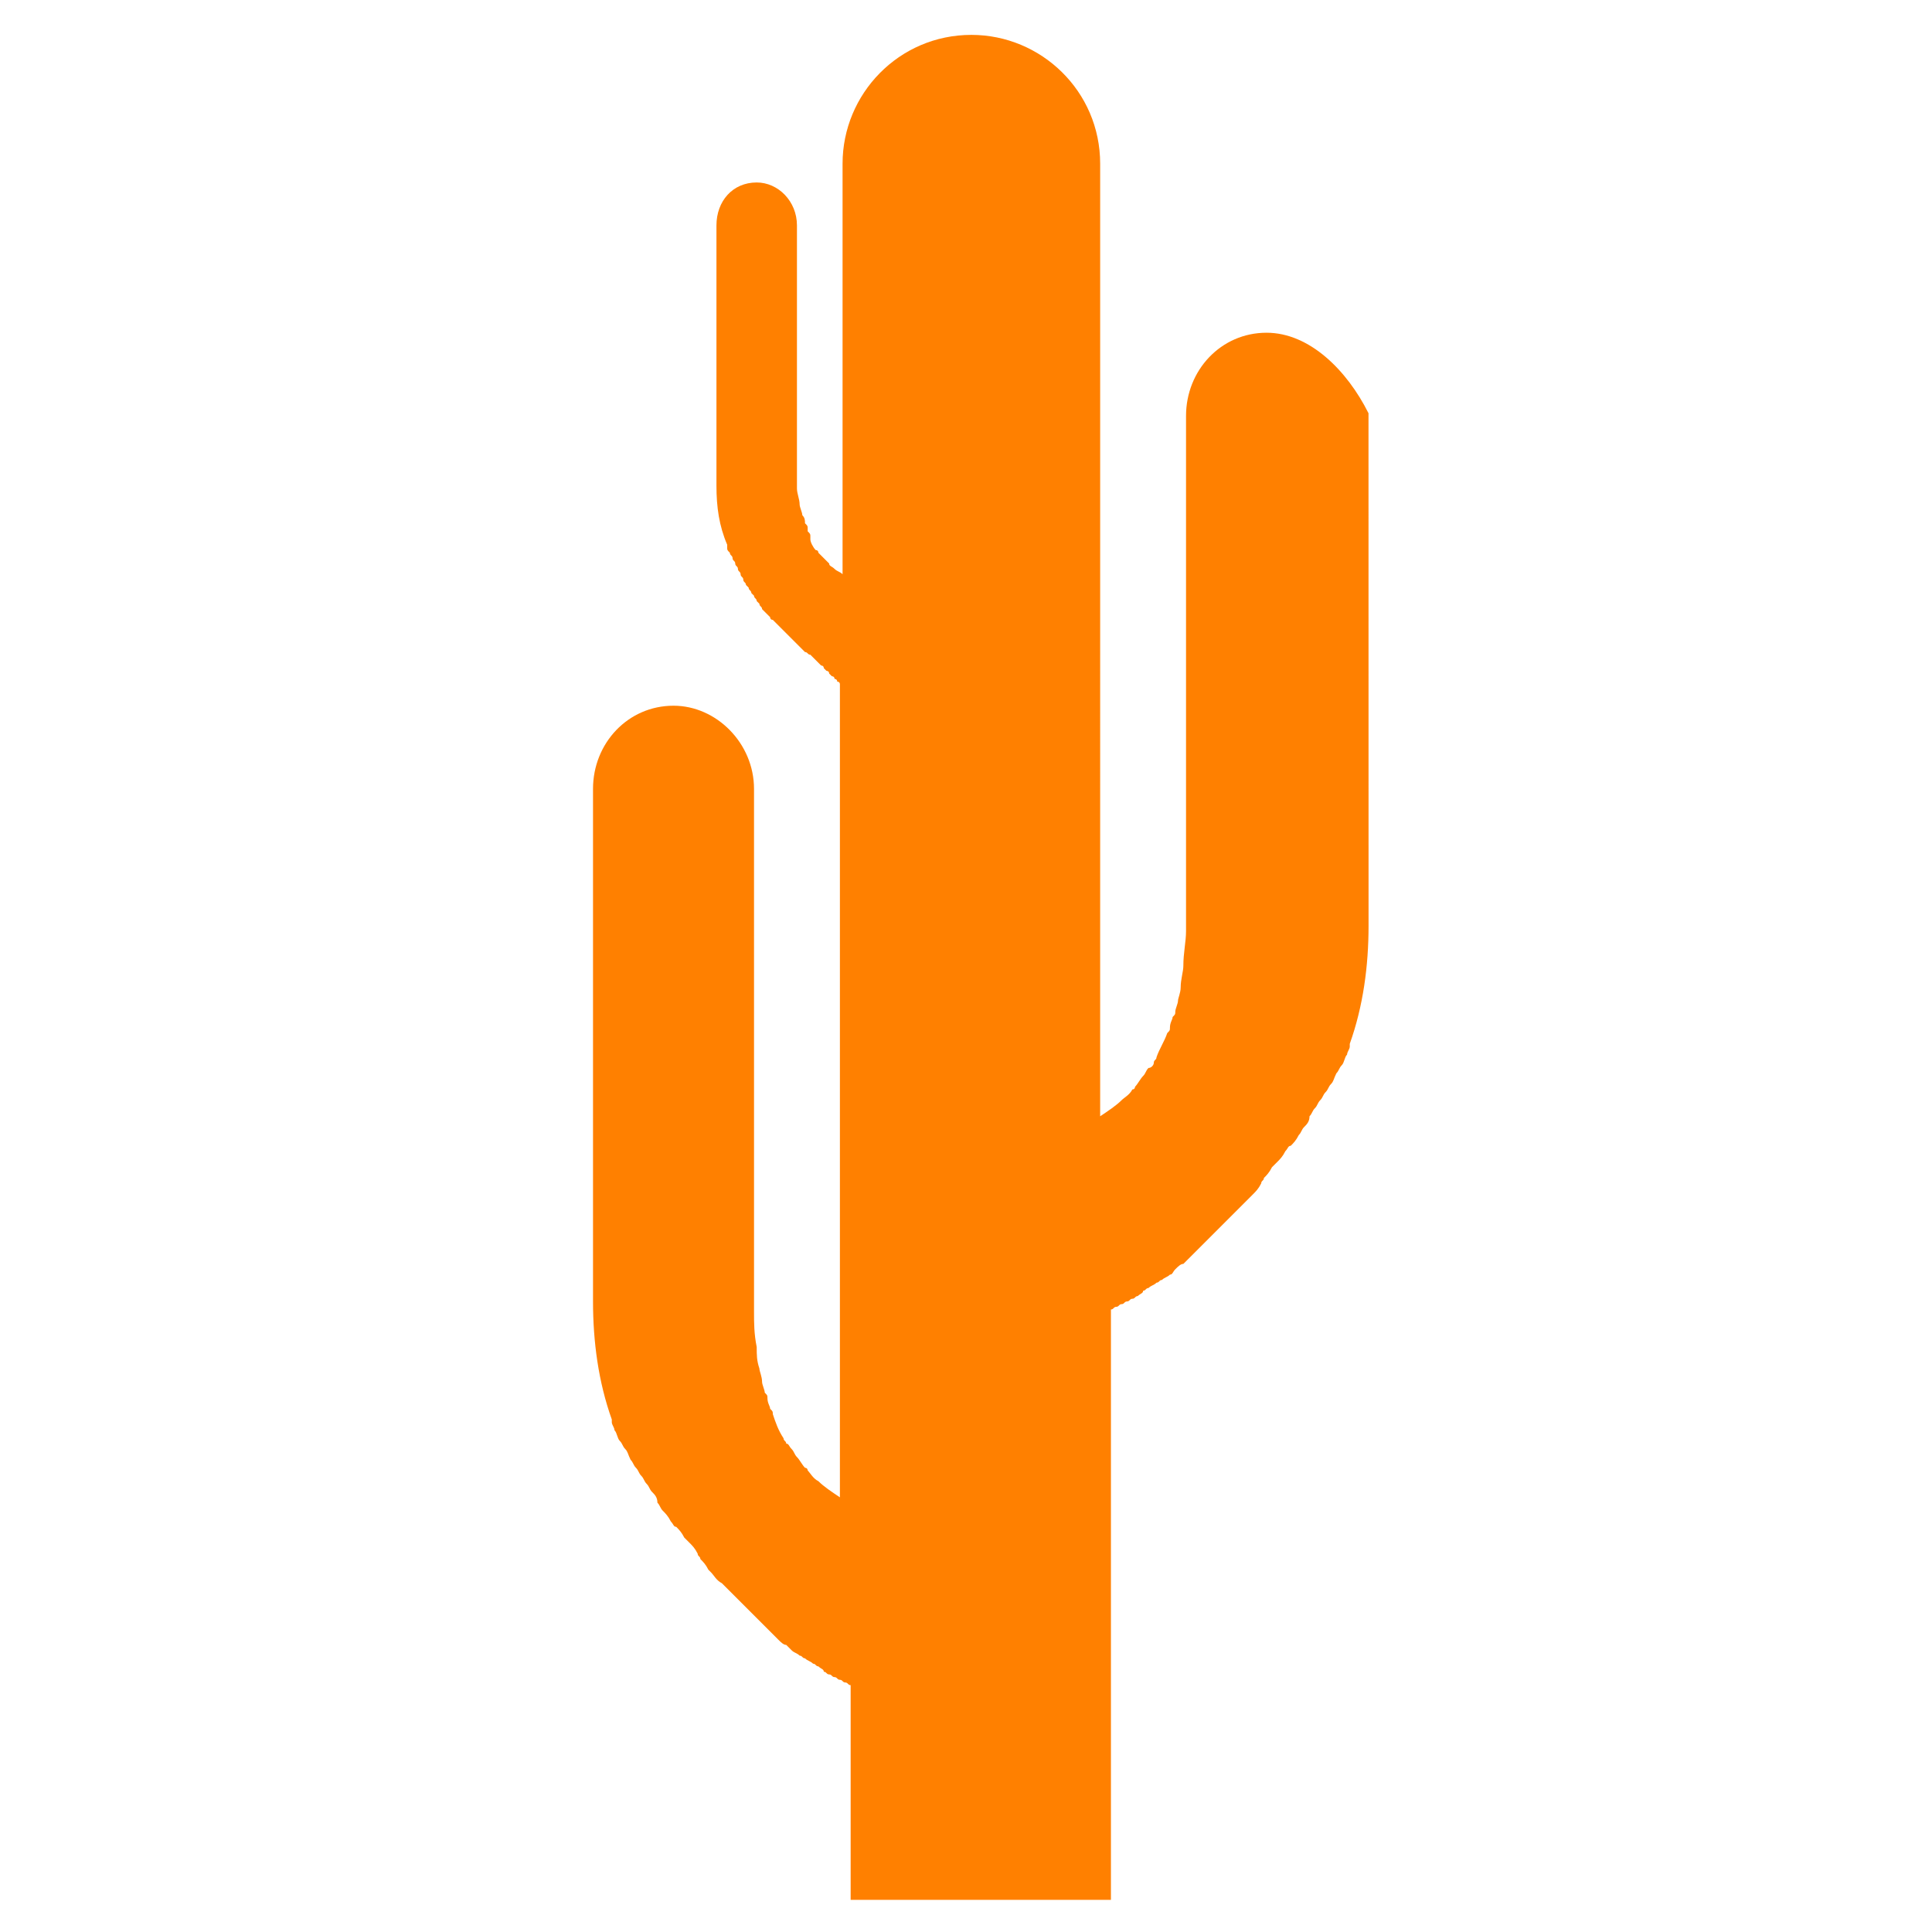
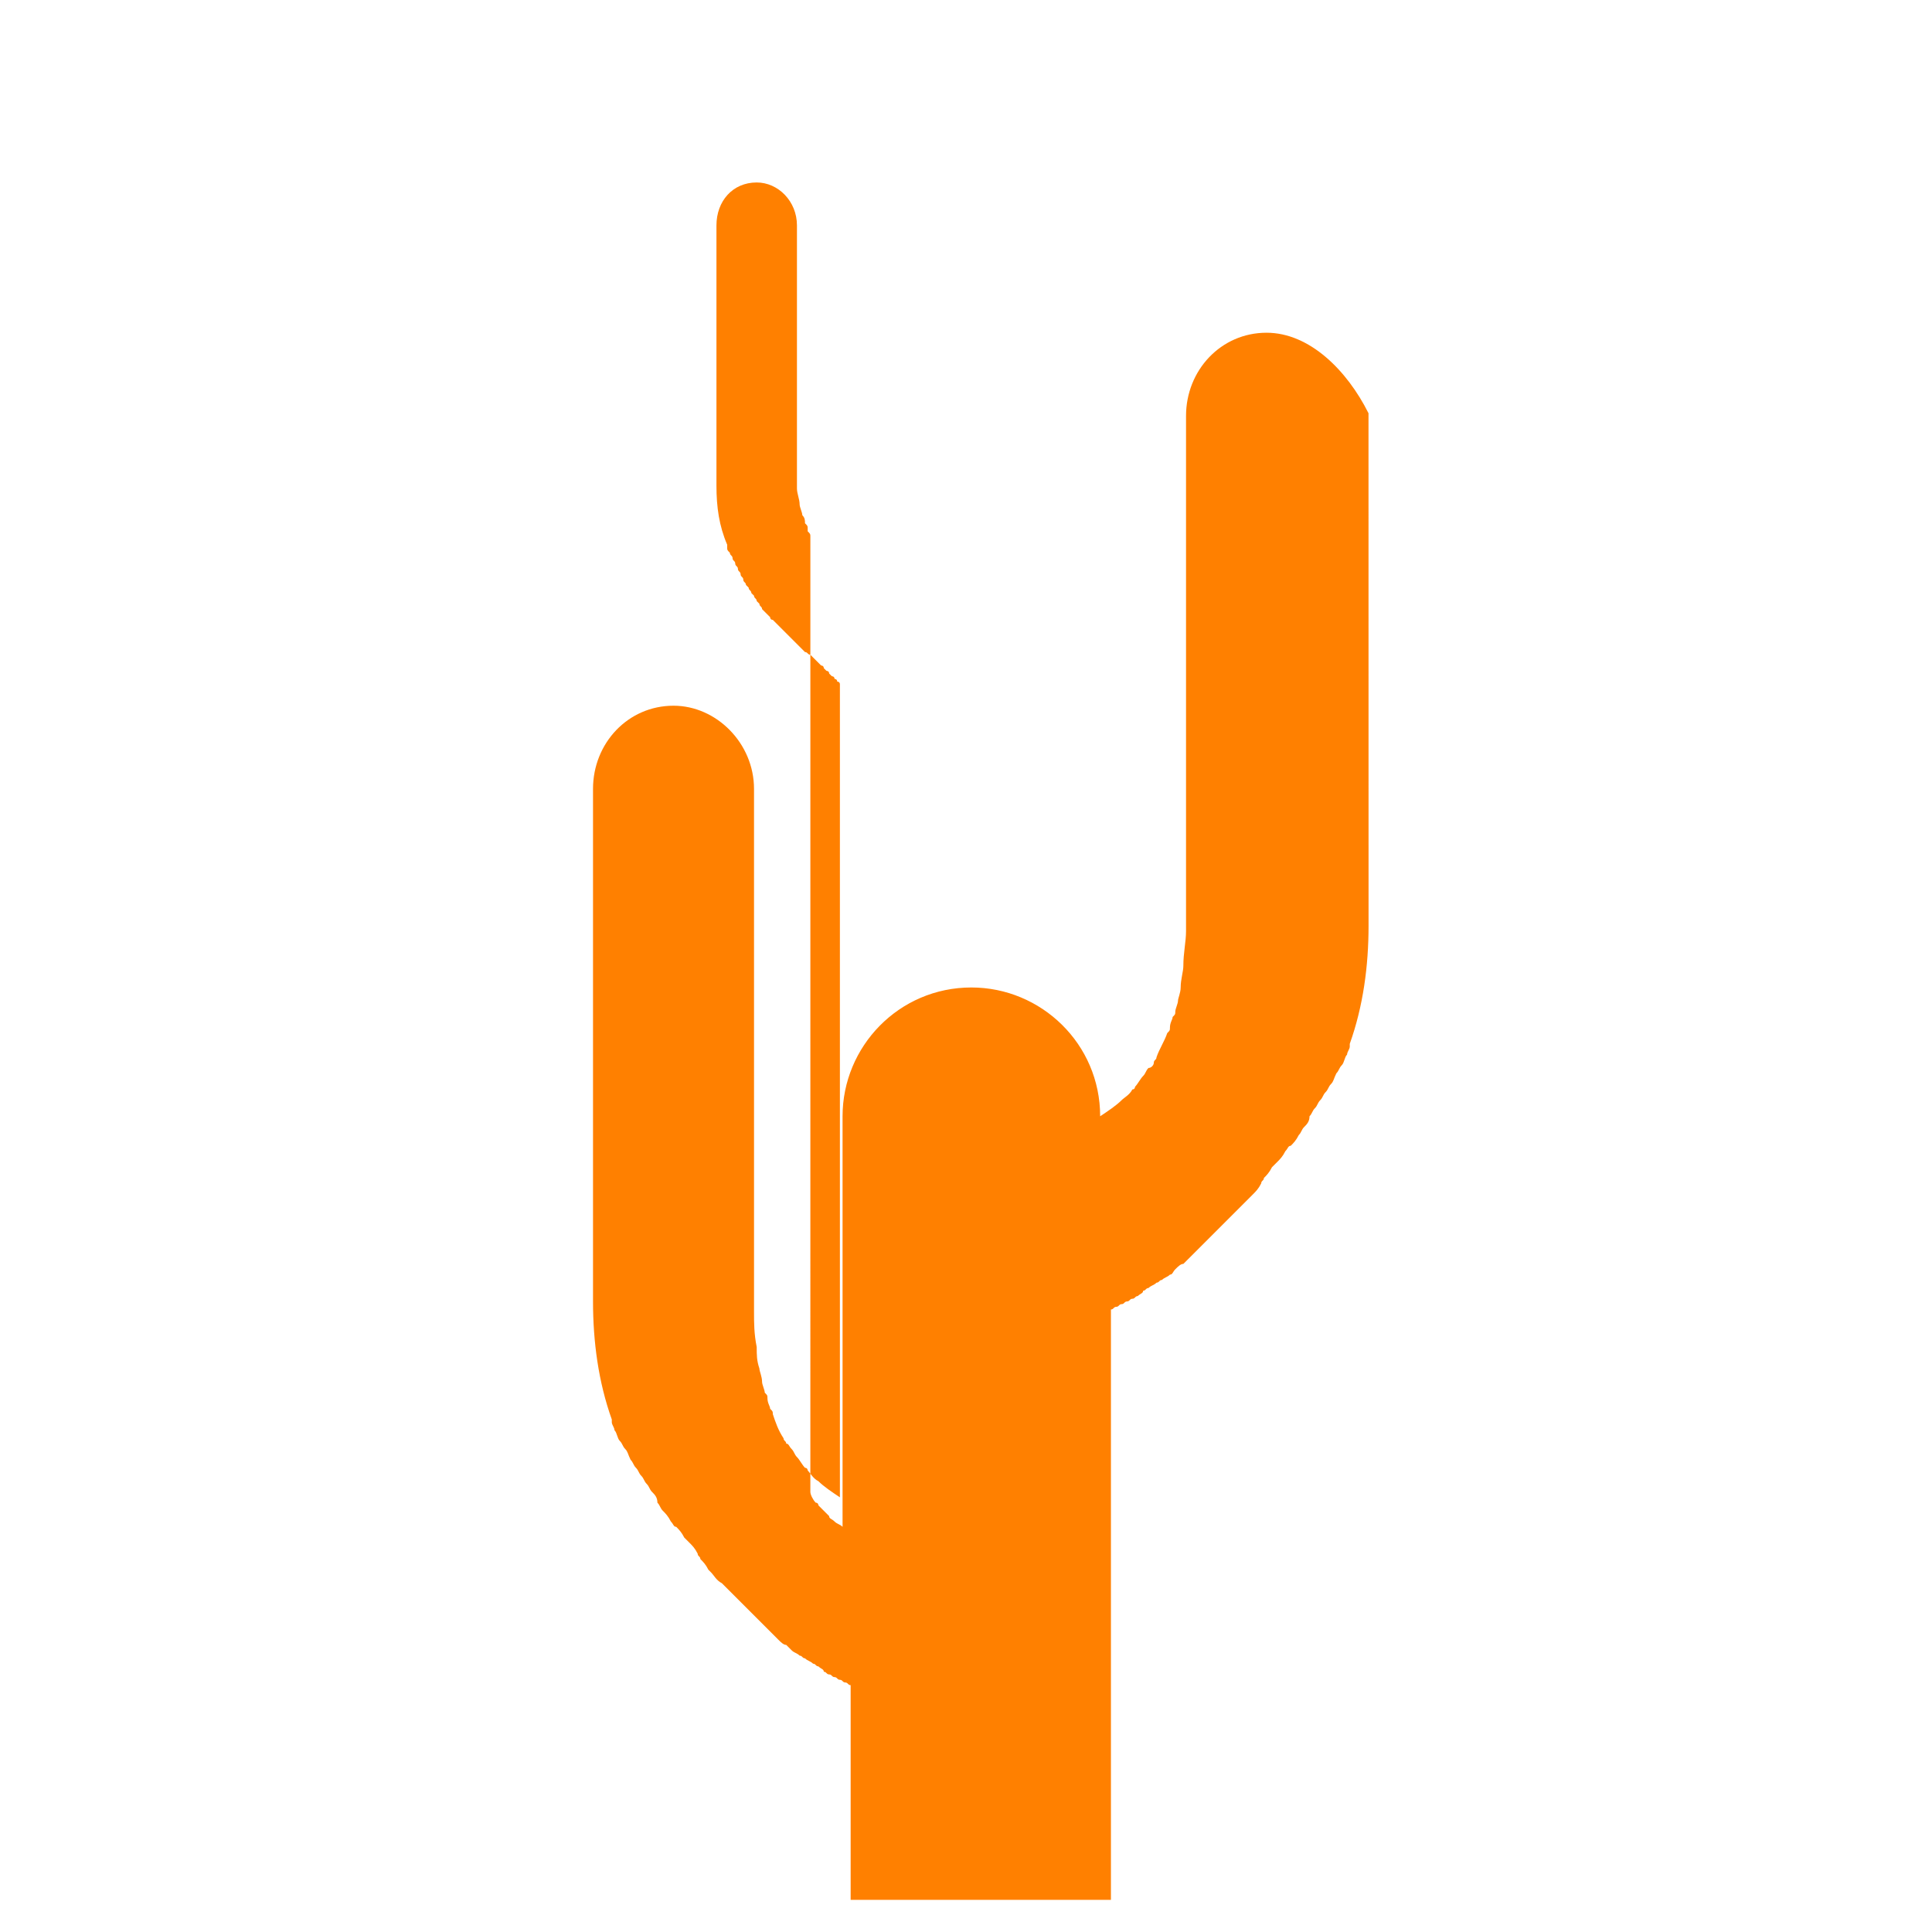
<svg xmlns="http://www.w3.org/2000/svg" fill="rgba(255,128,0,1)" viewBox="0 0 72 72">
-   <path fill="rgba(255,128,0,1)" d="M47.2 12.4c-1.7 0-3 1.4-3 3.1v19.2c0 .4-.1.8-.1 1.3 0 .2-.1.5-.1.8 0 .2-.1.4-.1.5 0 .1-.1.3-.1.4 0 .1 0 .1-.1.2 0 .1-.1.2-.1.4 0 .1 0 .1-.1.2-.1.3-.3.6-.4.9 0 .1-.1.1-.1.2s-.1.2-.2.2c-.1.1-.1.2-.2.3-.1.1-.2.3-.3.4 0 0 0 .1-.1.1-.1.2-.3.3-.4.4-.2.2-.5.4-.8.6V6.1c0-2.7-2.2-4.8-4.8-4.8-2.7 0-4.8 2.2-4.8 4.8v15.3c-.1-.1-.2-.1-.3-.2-.1-.1-.2-.1-.2-.2l-.2-.2-.1-.1-.1-.1s0-.1-.1-.1c-.1-.1-.2-.3-.2-.4V20c0-.1 0-.1-.1-.2v-.1c0-.1 0-.1-.1-.2 0-.1 0-.2-.1-.3 0-.1-.1-.3-.1-.4 0-.2-.1-.4-.1-.6V8.4c0-.9-.7-1.6-1.5-1.6-.9 0-1.5.7-1.5 1.6v9.7c0 .8.1 1.5.4 2.2v.1c0 .1 0 .1.1.2 0 .1.1.1.1.2s.1.1.1.2.1.1.1.2.1.1.1.2.1.1.1.2.1.1.1.2l.1.1c0 .1.1.1.1.2l.1.1c0 .1.1.1.1.2l.1.1c0 .1.1.1.1.2l.1.1.2.2s0 .1.1.1l.2.2.1.1.2.2.2.2.2.2.2.2.1.1c.1 0 .1.1.2.1l.1.1.1.1.1.1.1.1s.1 0 .1.1l.1.1s.1 0 .1.1l.1.1s.1 0 .1.1c0 0 .1 0 .1.1 0 0 .1 0 .1.1v30.3c-.3-.2-.6-.4-.8-.6-.2-.1-.3-.3-.4-.4 0 0 0-.1-.1-.1-.1-.1-.2-.3-.3-.4-.1-.1-.1-.2-.2-.3-.1-.1-.1-.2-.2-.2 0-.1-.1-.1-.1-.2-.2-.3-.3-.6-.4-.9 0-.1 0-.1-.1-.2 0-.1-.1-.2-.1-.4 0-.1 0-.1-.1-.2 0-.1-.1-.3-.1-.4 0-.2-.1-.4-.1-.5-.1-.3-.1-.5-.1-.8-.1-.5-.1-.9-.1-1.3V29.4c0-1.7-1.4-3.1-3-3.1-1.7 0-3 1.4-3 3.1v19.1c0 1.5.2 3 .7 4.4v.1c0 .1.1.2.1.3.1.1.1.3.2.4.1.1.1.2.2.3.1.1.1.2.2.4.1.1.1.2.2.3.1.1.1.2.2.3.1.1.1.2.2.3.1.1.1.2.2.3.1.1.2.2.2.4.1.1.1.2.2.3.1.1.2.2.3.4.1.1.1.2.2.2.1.1.2.2.3.4l.2.2c.1.1.2.2.3.4 0 .1.1.1.1.2.1.1.2.2.3.4l.1.1c.1.1.2.3.4.4l.1.1.4.4.1.1.4.4.4.4.2.2.3.3.2.2c.1.1.2.2.3.2l.2.2c.1.1.2.1.3.2.1 0 .1.1.2.1.1.1.2.1.3.2.1 0 .1.1.2.1.1.1.2.1.2.2.1 0 .1.1.2.1s.1.1.2.1.1.1.2.1.1.1.2.1.1.1.2.1v8h9.7v-22c.1 0 .1-.1.2-.1s.1-.1.2-.1.1-.1.2-.1.1-.1.2-.1.1-.1.2-.1c.1-.1.2-.1.2-.2.1 0 .1-.1.2-.1.1-.1.2-.1.3-.2.1 0 .1-.1.2-.1.1-.1.2-.1.3-.2.1 0 .1-.1.2-.2s.2-.2.3-.2l.2-.2.3-.3.2-.2.4-.4.4-.4.1-.1.4-.4.1-.1.4-.4.1-.1c.1-.1.2-.2.3-.4 0-.1.1-.1.1-.2.1-.1.2-.2.3-.4l.2-.2c.1-.1.2-.2.3-.4.1-.1.1-.2.2-.2.1-.1.2-.2.3-.4.1-.1.1-.2.2-.3.1-.1.2-.2.2-.4.1-.1.1-.2.2-.3.1-.1.1-.2.2-.3.1-.1.1-.2.2-.3.1-.1.1-.2.2-.3.1-.1.1-.2.2-.4.1-.1.1-.2.2-.3.1-.1.1-.3.2-.4 0-.1.1-.2.1-.3v-.1c.5-1.4.7-2.9.7-4.4V15.4c-.8-1.6-2.2-3-3.8-3zm-17.6 5.3c0 .1 0 .1 0 0 0 .1 0 .1 0 0zm0-.4zm-1.8 30.6v0zm0-.8zm.1-.1s0-.1 0 0c0-.1 0-.1 0 0 0-.1 0 0 0 0zm16.2-14zm.1.1c0 .1 0 .1 0 0 0 .1 0 .1 0 0zm0 .9v0z" />
+   <path fill="rgba(255,128,0,1)" d="M47.2 12.4c-1.7 0-3 1.4-3 3.1v19.2c0 .4-.1.8-.1 1.3 0 .2-.1.5-.1.8 0 .2-.1.4-.1.5 0 .1-.1.3-.1.4 0 .1 0 .1-.1.2 0 .1-.1.2-.1.4 0 .1 0 .1-.1.2-.1.3-.3.6-.4.9 0 .1-.1.1-.1.2s-.1.2-.2.2c-.1.1-.1.2-.2.3-.1.1-.2.3-.3.4 0 0 0 .1-.1.1-.1.2-.3.3-.4.4-.2.2-.5.4-.8.6c0-2.7-2.2-4.8-4.8-4.8-2.7 0-4.8 2.2-4.8 4.8v15.3c-.1-.1-.2-.1-.3-.2-.1-.1-.2-.1-.2-.2l-.2-.2-.1-.1-.1-.1s0-.1-.1-.1c-.1-.1-.2-.3-.2-.4V20c0-.1 0-.1-.1-.2v-.1c0-.1 0-.1-.1-.2 0-.1 0-.2-.1-.3 0-.1-.1-.3-.1-.4 0-.2-.1-.4-.1-.6V8.4c0-.9-.7-1.6-1.5-1.6-.9 0-1.5.7-1.5 1.6v9.7c0 .8.1 1.5.4 2.2v.1c0 .1 0 .1.1.2 0 .1.1.1.1.2s.1.1.1.2.1.1.1.2.1.1.1.2.1.1.1.2.1.1.1.2l.1.1c0 .1.1.1.1.2l.1.1c0 .1.1.1.1.2l.1.1c0 .1.1.1.1.2l.1.1.2.2s0 .1.1.1l.2.2.1.1.2.2.2.2.2.2.2.2.1.1c.1 0 .1.1.2.1l.1.1.1.1.1.1.1.1s.1 0 .1.1l.1.1s.1 0 .1.1l.1.1s.1 0 .1.1c0 0 .1 0 .1.1 0 0 .1 0 .1.1v30.3c-.3-.2-.6-.4-.8-.6-.2-.1-.3-.3-.4-.4 0 0 0-.1-.1-.1-.1-.1-.2-.3-.3-.4-.1-.1-.1-.2-.2-.3-.1-.1-.1-.2-.2-.2 0-.1-.1-.1-.1-.2-.2-.3-.3-.6-.4-.9 0-.1 0-.1-.1-.2 0-.1-.1-.2-.1-.4 0-.1 0-.1-.1-.2 0-.1-.1-.3-.1-.4 0-.2-.1-.4-.1-.5-.1-.3-.1-.5-.1-.8-.1-.5-.1-.9-.1-1.3V29.4c0-1.7-1.4-3.1-3-3.1-1.7 0-3 1.4-3 3.1v19.1c0 1.5.2 3 .7 4.4v.1c0 .1.1.2.1.3.1.1.1.3.2.4.1.1.1.2.2.3.1.1.1.2.2.4.1.1.1.2.2.3.1.1.1.2.2.3.1.1.1.2.2.3.1.1.1.2.2.3.1.1.2.2.2.4.1.1.1.2.2.3.1.1.2.2.3.4.1.1.1.2.2.2.1.1.2.2.3.4l.2.2c.1.1.2.2.3.4 0 .1.1.1.1.2.1.1.2.2.3.4l.1.1c.1.1.2.3.4.4l.1.1.4.4.1.1.4.4.4.4.2.2.3.3.2.2c.1.1.2.2.3.2l.2.2c.1.1.2.1.3.2.1 0 .1.1.2.1.1.1.2.1.3.2.1 0 .1.1.2.1.1.1.2.1.2.2.1 0 .1.1.2.1s.1.1.2.1.1.1.2.1.1.1.2.1.1.1.2.1v8h9.7v-22c.1 0 .1-.1.2-.1s.1-.1.2-.1.1-.1.2-.1.1-.1.2-.1.1-.1.2-.1c.1-.1.2-.1.2-.2.1 0 .1-.1.2-.1.1-.1.2-.1.3-.2.1 0 .1-.1.2-.1.1-.1.2-.1.3-.2.1 0 .1-.1.2-.2s.2-.2.3-.2l.2-.2.3-.3.2-.2.4-.4.4-.4.1-.1.4-.4.1-.1.4-.4.1-.1c.1-.1.2-.2.3-.4 0-.1.1-.1.1-.2.1-.1.2-.2.3-.4l.2-.2c.1-.1.2-.2.3-.4.1-.1.1-.2.2-.2.1-.1.2-.2.3-.4.1-.1.1-.2.2-.3.1-.1.2-.2.2-.4.1-.1.1-.2.2-.3.1-.1.1-.2.2-.3.1-.1.1-.2.2-.3.1-.1.1-.2.2-.3.1-.1.1-.2.2-.4.1-.1.1-.2.2-.3.1-.1.1-.3.2-.4 0-.1.1-.2.1-.3v-.1c.5-1.4.7-2.9.7-4.4V15.4c-.8-1.6-2.2-3-3.8-3zm-17.6 5.3c0 .1 0 .1 0 0 0 .1 0 .1 0 0zm0-.4zm-1.8 30.6v0zm0-.8zm.1-.1s0-.1 0 0c0-.1 0-.1 0 0 0-.1 0 0 0 0zm16.2-14zm.1.1c0 .1 0 .1 0 0 0 .1 0 .1 0 0zm0 .9v0z" />
</svg>